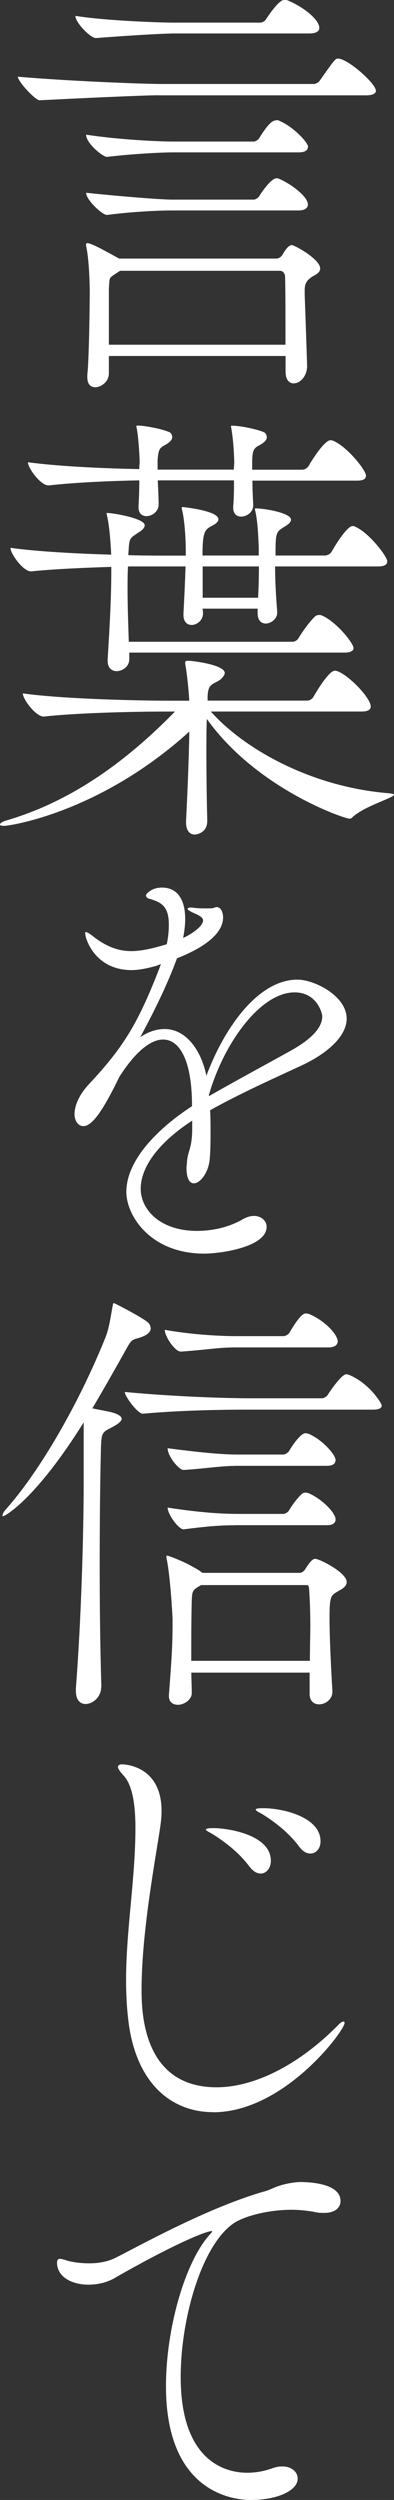
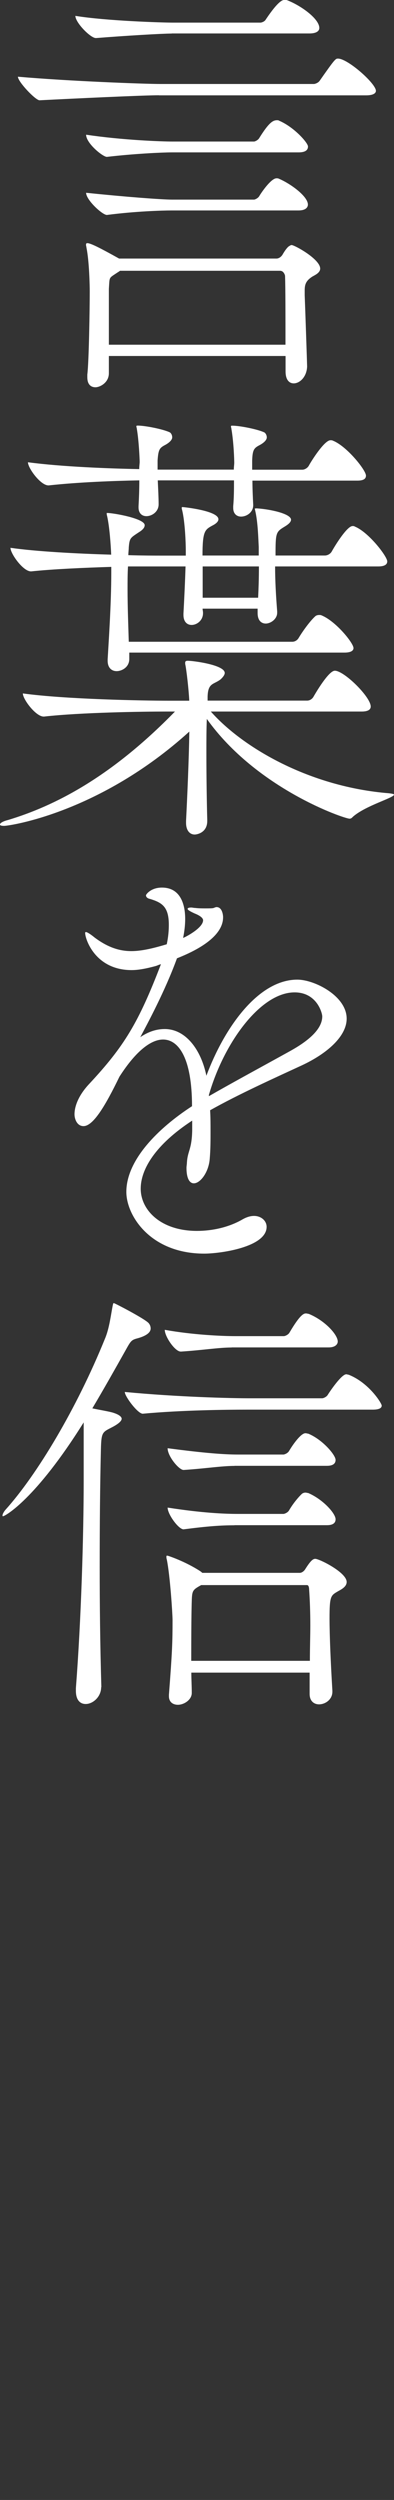
<svg xmlns="http://www.w3.org/2000/svg" id="_レイヤー_1" data-name="レイヤー 1" viewBox="0 0 45.53 288.42">
  <rect x="0" y="0" width="45.53" height="288.42" fill="#333333" stroke="none" />
  <defs>
    <style>
      .cls-1 {
        fill: #fff;
        stroke-width: 0px;
      }
    </style>
  </defs>
  <path class="cls-1" d="M18.38,10.99c-1.84,0-9.71.37-13.81.58-.47,0-2.5-2.14-2.5-2.72,5.94.52,14.66.84,16.49.84h17.72c.09,0,.47-.1.66-.37,1.79-2.56,1.84-2.56,2.12-2.56,1.13,0,4.38,2.88,4.38,3.72,0,.26-.28.52-1.13.52h-23.94ZM19.84,3.87c-1.13,0-5.47.26-8.72.52h-.05c-.61,0-2.36-1.78-2.36-2.56,3.53.58,10.04.78,11.22.78h10.18c.09,0,.47-.1.61-.37,1.51-2.25,1.98-2.25,2.17-2.25.14,0,.24,0,.33.05,1.6.63,3.68,2.14,3.68,3.19,0,.31-.28.63-1.13.63h-15.93ZM19.84,17.58c-1.13,0-4.43.16-7.49.52-.47,0-2.4-1.57-2.4-2.56,4.19.63,8.77.79,9.94.79h9.47c.1,0,.47-.16.61-.42,1.08-1.73,1.55-2.04,2.03-2.04.1,0,.19,0,.24.05,1.74.73,3.35,2.56,3.35,2.98,0,.37-.24.68-1.08.68h-14.66ZM19.84,24.28c-1.13,0-4.29.1-7.49.52-.52,0-2.4-1.73-2.4-2.56,4.48.47,8.77.79,9.94.79h9.47c.1,0,.47-.16.61-.42.28-.47,1.37-2.04,1.98-2.04.09,0,.19,0,.28.05,1.37.58,3.35,2.04,3.35,2.98,0,.31-.24.68-1.08.68h-14.66ZM32.99,41.07H12.58v1.99c0,1.1-1.04,1.62-1.55,1.62s-.94-.31-.94-1.15v-.31c.19-1.52.28-7.69.28-9.63,0-.52-.05-3.45-.38-5.02,0-.1-.05-.21-.05-.31,0-.16.05-.21.14-.21.38,0,1.42.52,3.68,1.78h18.19c.28,0,.56-.21.71-.47.24-.42.57-.89.8-.99.09-.05.14-.1.24-.1.33,0,3.3,1.62,3.3,2.72,0,.52-.71.79-.94.94-.71.47-.85.89-.85,1.57v.58c.05,1.15.28,8,.28,8.21-.05,1.2-.85,1.94-1.55,1.94-.52,0-.94-.42-.94-1.36v-1.78ZM13.86,31.24c-.1.1-.24.16-.38.26-.94.63-.8.42-.9,1.83v6.44h20.41c0-2.88,0-6.7-.05-7.95,0-.05-.14-.58-.57-.58H13.86Z" />
  <path class="cls-1" d="M24.37,82.1c3.72,4.19,11.45,8.69,20.59,9.42.42.05.57.1.57.16,0,.37-3.3,1.26-4.76,2.56-.14.16-.24.21-.38.21-.61,0-10.74-3.45-16.49-11.51-.05,1.2-.05,2.51-.05,3.87,0,2.93.05,5.96.1,7.8v.1c0,1.36-1.18,1.57-1.46,1.57-.52,0-.99-.42-.99-1.36v-.21c.14-2.77.33-7.06.38-10.31C11.55,93.76,1.13,95.28.47,95.28c-.33,0-.47-.05-.47-.16,0-.16.33-.37.94-.52,5.37-1.62,11.88-4.92,19.28-12.51h-1.04c-2.64,0-9.8.1-14.09.58h-.05c-.9,0-2.4-1.99-2.4-2.67,4.9.68,14,.84,16.73.84h2.5c-.05-1.2-.33-3.66-.47-4.24v-.16c0-.1.05-.21.28-.21.61,0,4.29.47,4.29,1.41,0,.21-.19.47-.47.73-.8.63-1.46.37-1.51,1.99v.47h11.5c.33,0,.61-.21.75-.47.24-.42,1.74-2.98,2.45-2.98,1.08,0,4.15,3.03,4.15,4.13,0,.31-.24.58-1.04.58h-17.44ZM14.94,75.29v.73c0,.99-.9,1.41-1.46,1.41s-1.04-.37-1.04-1.2v-.16c.1-1.78.42-6.33.42-9.99v-.68c-3.2.1-6.83.26-9.24.52h-.05c-.9,0-2.36-2.04-2.36-2.72,2.87.42,7.68.68,11.64.79-.05-1.15-.19-3.19-.47-4.45-.05-.16-.05-.26-.05-.31s0-.05.05-.05c.71,0,4.34.63,4.34,1.41,0,.31-.28.58-.71.84-.94.63-1.04.63-1.13,1.73,0,.26-.05.58-.05.89,1.7.05,3.11.05,3.91.05h2.73v-.58c0-.89-.09-3.3-.42-4.66-.05-.16-.05-.21-.05-.26s0-.1.09-.1c.14,0,4.15.42,4.15,1.41,0,.26-.28.52-.71.73-.85.47-1.13.63-1.13,3.45h6.5v-.99c-.05-.89-.09-2.88-.42-4.24,0-.1-.05-.16-.05-.16,0,0,0-.05.24-.05,1.6.1,3.96.63,3.96,1.31,0,.26-.28.52-.71.78-1.04.63-1.08.68-1.08,3.35h5.7c.33,0,.66-.21.8-.47.47-.84,1.79-2.93,2.4-2.93.1,0,.19,0,.24.05,1.6.63,3.77,3.45,3.77,4.03,0,.31-.24.58-1.04.58h-11.92c0,1.57.09,3.3.24,5.18v.16c0,.73-.75,1.25-1.32,1.25-.52,0-.94-.37-.94-1.2v-.52h-6.36c0,.16.05.31.05.47v.05c0,.84-.71,1.36-1.32,1.36-.52,0-.94-.37-.94-1.15v-.16c.09-1.67.19-3.71.24-5.44h-6.65c-.05.84-.05,1.73-.05,2.62,0,2.14.09,4.29.14,6.07h18.9c.33,0,.61-.21.75-.47.57-.94,1.37-1.99,1.89-2.46.09-.1.28-.16.47-.16.09,0,.19,0,.28.05,1.65.68,3.68,3.19,3.68,3.77,0,.26-.24.52-1.04.52H14.94ZM29.17,55.41c0,.99.05,2.04.09,2.83v.05c0,.78-.71,1.31-1.41,1.31-.47,0-.9-.31-.9-.99v-.21c.09-.99.09-2.04.09-2.98h-8.81c.05,1.05.1,2.04.1,2.77,0,.84-.76,1.36-1.42,1.36-.47,0-.9-.31-.9-.99v-.16c.05-.89.09-1.99.09-2.98-2.87.05-7.11.21-10.46.58h-.05c-.9,0-2.36-1.99-2.36-2.67,3.86.52,9.47.73,12.86.79,0-.37.05-.63.05-.84,0-.26-.09-2.46-.33-3.82,0-.1-.05-.16-.05-.26s.05-.1.14-.1c.9,0,2.97.42,3.72.78.1.05.28.26.28.58,0,.21-.19.52-.75.84-.71.37-.85.52-.94,1.83v1.05h8.81c0-.31.05-.58.05-.79,0-.26-.05-2.3-.33-3.92,0-.1-.05-.16-.05-.26s.05-.1.14-.1c.9,0,2.97.42,3.72.78.09.05.28.26.28.58,0,.21-.19.52-.75.84-.71.37-.9.52-.94,1.83v1.05h5.8c.28,0,.61-.21.75-.47.28-.52,1.79-2.93,2.5-2.93.09,0,.19,0,.28.05,1.6.63,3.82,3.4,3.82,4.03,0,.31-.19.58-.99.58h-12.16ZM23.42,65.35v3.61h6.41c.05-1.1.09-2.14.09-3.61h-6.5Z" />
  <path class="cls-1" d="M22.2,129.29c-4.24,2.77-5.94,5.6-5.94,7.85,0,2.46,2.31,4.87,6.5,4.87,1.79,0,3.72-.42,5.32-1.36.47-.26.9-.37,1.27-.37.85,0,1.46.58,1.46,1.26,0,2.35-5.37,3.09-7.21,3.09-6.22,0-9-4.39-9-7.12,0-3.66,3.63-7.32,7.59-9.89,0-5.55-1.55-7.69-3.35-7.69-1.32,0-3.06,1.2-5.04,4.29-1.6,3.3-3.02,5.7-4.15,5.7-.76,0-1.04-.84-1.04-1.36,0-.94.47-2.2,1.7-3.51,4.05-4.34,5.7-7.06,8.29-13.81-.24.05-.42.16-.61.21-1.13.31-2.03.47-2.78.47-4.19,0-5.37-3.56-5.37-4.29q0-.1.1-.1c.09,0,.42.16.99.63,1.6,1.2,2.97,1.57,4.24,1.57s2.69-.37,4.1-.79c.19-.89.24-1.62.24-2.25,0-2.09-.8-2.56-2.17-2.98-.28-.05-.47-.21-.47-.42,0-.1.56-.89,1.84-.89,2.5,0,2.69,2.62,2.69,3.61,0,.73-.09,1.46-.24,2.2.28-.1,2.31-1.15,2.31-2.04,0-.1-.05-.42-.99-.79-.57-.26-.8-.42-.8-.52s.14-.16.42-.16c.14,0,.28.05.47.05.38.05.8.05,1.13.05.52,0,.9,0,.99-.05.14-.05.24-.1.33-.1.71,0,.76,1.05.76,1.15,0,.79-.28,2.77-5.33,4.76-1.37,3.77-3.44,7.59-4.24,9.1.99-.68,1.93-.94,2.83-.94,2.4,0,4.19,2.35,4.81,5.39,2.07-5.55,5.99-11.09,10.51-11.09,1.98,0,5.7,1.88,5.7,4.5,0,2.04-2.26,4.03-5.18,5.39-3.16,1.46-7.35,3.35-10.6,5.18.05.78.05,1.62.05,2.46,0,.99,0,2.04-.09,3.09-.1,1.57-1.08,2.88-1.84,2.88-.47,0-.85-.52-.85-1.78,0-.21.05-.42.05-.63.09-1.36.56-1.47.61-3.66v-1.15ZM24.13,126.47c2.64-1.52,6.6-3.66,9.43-5.23,1.98-1.1,3.68-2.46,3.68-3.98,0-.37-.61-2.77-3.2-2.77-3.91,0-8.15,5.76-9.9,11.83v.16Z" />
  <path class="cls-1" d="M11.69,194.65c0,1.1-.94,1.94-1.79,1.94-.61,0-1.13-.42-1.13-1.52v-.31c.61-7.85.9-17.63.9-23.86v-6.8c-5.56,8.89-9.1,10.83-9.33,10.83-.05,0-.05-.05-.05-.1,0-.16.19-.47.33-.63,3.68-4.08,8.25-11.72,11.5-19.73.52-1.2.71-2.88.9-3.82.05-.21.05-.31.14-.31s3.53,1.78,4.01,2.3c.14.16.24.37.24.63,0,.37-.33.78-1.41,1.1-.8.21-.85.26-1.46,1.36-1.32,2.35-2.59,4.6-3.87,6.75.71.16,2.03.37,2.45.52.66.21.94.47.94.68,0,.26-.38.58-.94.89-1.27.68-1.41.52-1.46,2.67-.1,4.19-.14,8.69-.14,13.55,0,4.34.05,8.95.19,13.76v.1ZM28.46,162.63c-2.12,0-7.45.05-11.97.47-.57,0-2.07-1.99-2.07-2.51,6.08.58,12.25.73,14.47.73h8.34c.14,0,.52-.16.66-.42.19-.31,1.56-2.35,2.12-2.35.1,0,.19.05.28.05,2.36.94,3.82,3.3,3.82,3.56s-.24.47-1.04.47h-14.61ZM26.77,155.46c-1.51,0-3.35.31-5.84.47h-.05c-.66,0-1.84-1.73-1.84-2.51,3.21.58,6.6.73,8.15.73h5.61c.14,0,.52-.16.66-.42,1.23-2.09,1.65-2.2,1.89-2.2.14,0,.24.05.33.05,1.89.78,3.35,2.41,3.35,3.19,0,.31-.28.68-1.04.68h-11.22ZM38.41,195.17c0,.89-.8,1.46-1.55,1.46-.56,0-1.08-.37-1.08-1.2v-2.46h-13.67c0,.79.05,1.52.05,2.35,0,.79-.9,1.36-1.6,1.36-.57,0-1.04-.31-1.04-.99v-.16c.38-4.92.42-6.07.42-8.63,0-.68-.28-5.08-.66-6.96-.05-.16-.05-.26-.05-.31,0-.1,0-.16.09-.16s2.12.68,3.87,1.83l.19.16h11.26c.24,0,.52-.21.66-.47.57-.89.85-1.15,1.13-1.15.47,0,3.63,1.57,3.63,2.67,0,.63-.8.94-1.13,1.15-.71.42-.85.58-.85,3.03,0,2.04.14,5.23.33,8.37v.1ZM27.1,169.12c-1.51,0-3.39.31-5.89.47-.52,0-1.84-1.57-1.84-2.51,4.38.58,6.6.73,8.15.73h5.23c.14,0,.52-.16.66-.42.47-.79,1.37-2.04,1.88-2.04.14,0,.24.05.33.05,1.65.68,3.16,2.46,3.16,3.03,0,.37-.24.68-.99.68h-10.7ZM27.1,175.97c-1.51,0-3.06.1-5.89.47-.57,0-1.84-1.73-1.84-2.51,4.05.63,6.6.73,8.15.73h5.23c.14,0,.52-.16.66-.42.52-.89,1.18-1.62,1.46-1.88.1-.1.28-.16.42-.16s.24.05.33.05c1.7.73,3.16,2.35,3.16,3.03,0,.37-.24.68-.99.68h-10.7ZM23.23,182.88c-1.04.58-1.04.63-1.08,2.14,0,.26-.05,1.15-.05,6.59h13.71c0-1.52.05-2.88.05-4.08,0-1.52-.05-2.88-.14-4.19,0,0,0-.47-.24-.47h-12.25Z" />
-   <path class="cls-1" d="M24.65,243.68c-4.85,0-8.77-3.3-9.75-10.05-.24-1.73-.33-3.45-.33-5.18,0-5.81,1.08-11.72,1.08-17.53,0-2.88-.38-5.07-1.41-6.12-.42-.47-.61-.78-.61-.94,0-.21.19-.31.47-.31.38,0,4.57.21,4.57,5.39,0,.52-.05,1.1-.14,1.73-.47,3.3-2.17,12.09-2.17,18.84,0,2.51.09,11.3,8.67,11.3,4.2,0,9.33-2.41,14.04-7.17.28-.31.52-.42.61-.42s.14.05.14.16c0,.89-6.98,10.31-15.18,10.31ZM28.84,215.37c-1.27-1.73-3.02-2.98-4.19-3.72-.33-.21-.85-.42-.85-.58,0-.1.24-.16.9-.16,1.55,0,6.6.73,6.6,3.77,0,.84-.52,1.47-1.18,1.47-.38,0-.85-.21-1.27-.79ZM34.59,213.07c-1.27-1.73-3.02-2.98-4.19-3.72-.33-.21-.85-.42-.85-.58,0-.1.24-.16.85-.16,2.36,0,6.64,1.05,6.64,3.82,0,.84-.52,1.41-1.18,1.41-.42,0-.85-.21-1.27-.78Z" />
-   <path class="cls-1" d="M34.59,251.74c.66,0,4.76,0,4.76,2.2,0,.73-.61,1.36-1.88,1.36-.33,0-.71,0-1.08-.1-.85-.16-1.79-.26-2.69-.26-2.54,0-5.09.63-6.46,1.41-3.77,2.25-6.36,10.88-6.36,17.89,0,9.68,5.14,11.04,7.68,11.04.94,0,1.93-.16,2.92-.52.42-.16.8-.21,1.13-.21,1.08,0,1.79.63,1.79,1.41,0,1.36-2.31,2.46-5.42,2.46-1.04,0-9.8-.1-9.8-13.13,0-6.59,2.17-14.23,5-17.42.24-.26.33-.37.33-.42s0-.05-.05-.05c-.71,0-4.67,1.67-11.08,5.34-.94.58-2.07.84-3.16.84-1.93,0-3.63-.89-3.63-2.56,0-.31.14-.42.33-.42.33,0,.76.21,1.04.26.66.16,1.46.26,2.36.26.8,0,1.65-.1,2.54-.42,1.18-.42,10.37-5.81,17.77-7.9.8-.21,1.55-.84,3.77-1.05h.19Z" />
</svg>